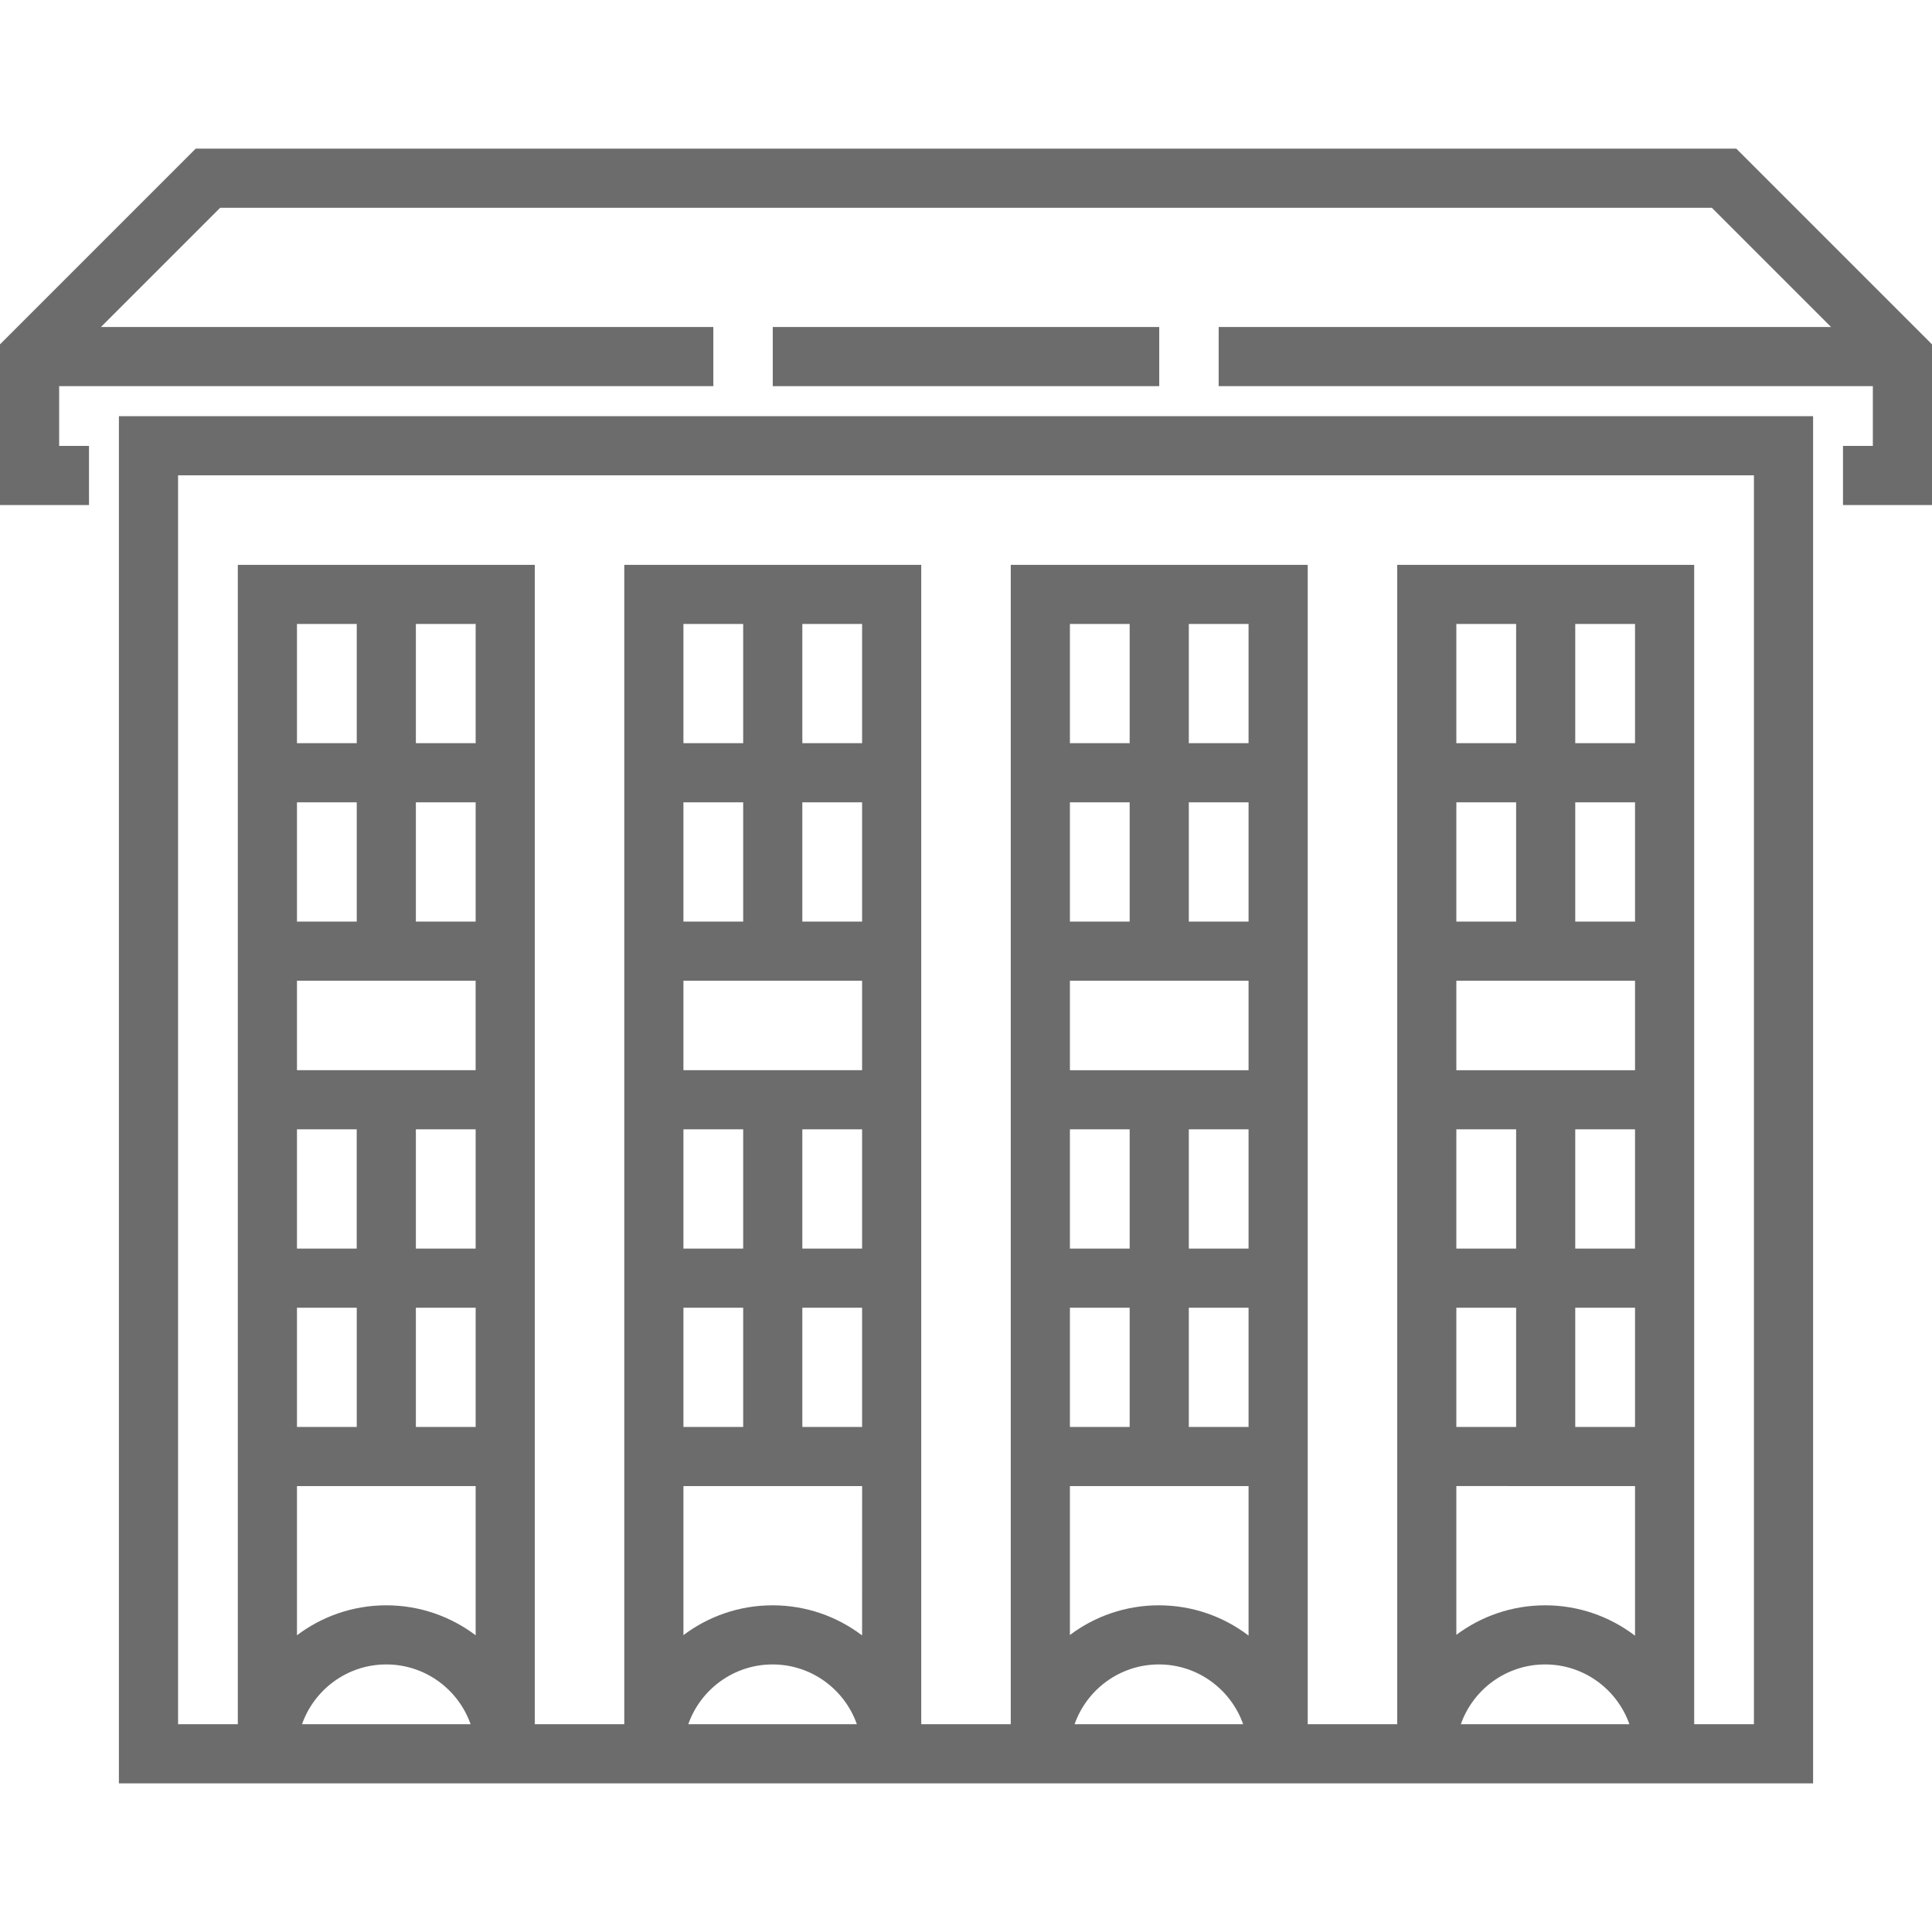
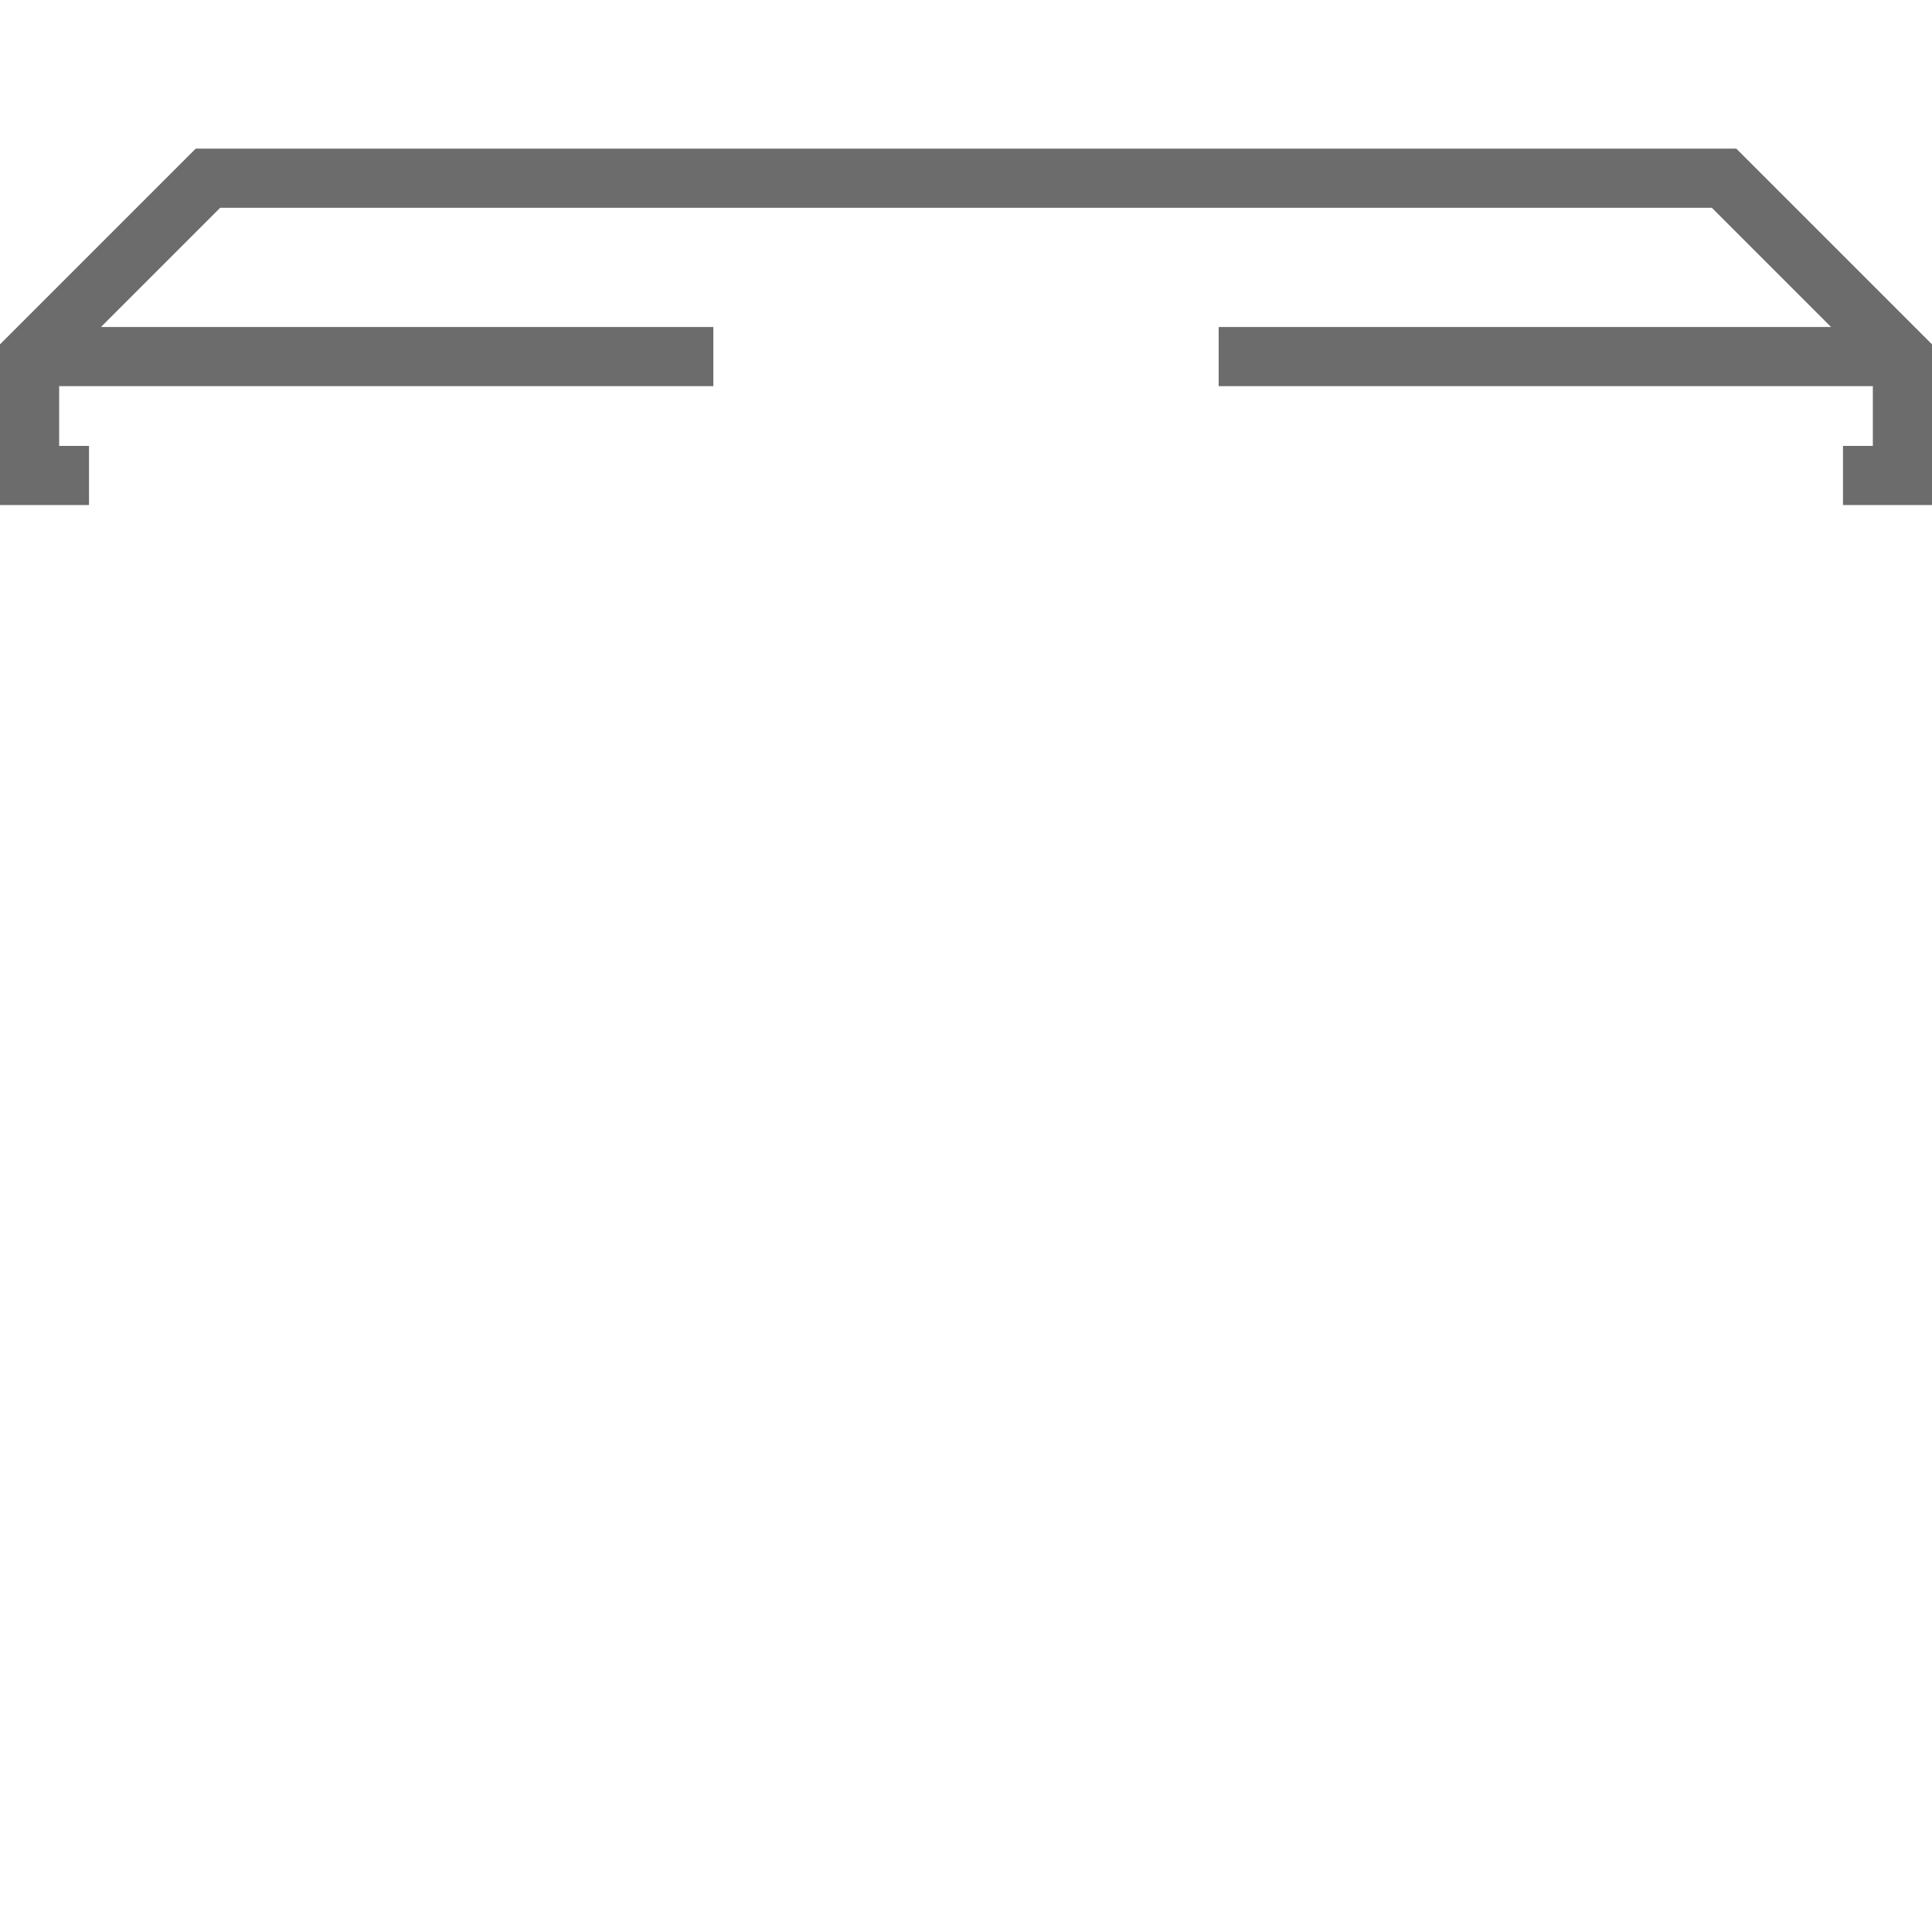
<svg xmlns="http://www.w3.org/2000/svg" viewBox="0 0 55.00 55.00">
-   <path fill="#6c6c6c" stroke="none" fill-opacity="1" stroke-width="1" stroke-opacity="1" id="tSvg109cc926ccc" title="Path 37" d="M3.385 50.768C19.462 50.768 35.538 50.768 51.615 50.768C51.615 37.795 51.615 24.822 51.615 11.848C35.538 11.848 19.462 11.848 3.385 11.848C3.385 24.822 3.385 37.795 3.385 50.768ZM10.156 22.841C10.156 23.972 10.156 25.104 10.156 26.235C9.588 26.235 9.021 26.235 8.454 26.235C8.454 25.104 8.454 23.972 8.454 22.841C9.021 22.841 9.588 22.841 10.156 22.841ZM8.454 21.157C8.454 20.026 8.454 18.895 8.454 17.763C9.021 17.763 9.588 17.763 10.156 17.763C10.156 18.895 10.156 20.026 10.156 21.157C9.588 21.157 9.021 21.157 8.454 21.157ZM13.54 27.919C13.54 28.768 13.54 29.617 13.54 30.466C11.845 30.466 10.149 30.466 8.454 30.466C8.454 29.617 8.454 28.768 8.454 27.919C10.149 27.919 11.845 27.919 13.54 27.919ZM10.155 32.15C10.155 33.282 10.155 34.413 10.155 35.544C9.588 35.544 9.021 35.544 8.454 35.544C8.454 34.413 8.454 33.282 8.454 32.15C9.021 32.15 9.588 32.15 10.155 32.15ZM10.156 37.228C10.156 38.359 10.156 39.491 10.156 40.622C9.588 40.622 9.021 40.622 8.454 40.622C8.454 39.491 8.454 38.359 8.454 37.228C9.021 37.228 9.588 37.228 10.156 37.228ZM8.598 49.085C8.946 48.095 9.89 47.383 10.997 47.383C12.105 47.383 13.049 48.095 13.397 49.085C11.797 49.085 10.197 49.085 8.598 49.085ZM13.541 46.553C12.832 46.018 11.951 45.7 10.997 45.7C10.043 45.7 9.162 46.018 8.454 46.553C8.454 45.137 8.454 43.721 8.454 42.306C10.15 42.306 11.845 42.306 13.541 42.306C13.541 43.721 13.541 45.137 13.541 46.553ZM13.541 40.622C12.973 40.622 12.406 40.622 11.839 40.622C11.839 39.491 11.839 38.359 11.839 37.228C12.406 37.228 12.973 37.228 13.541 37.228C13.541 38.359 13.541 39.491 13.541 40.622ZM13.541 35.544C12.973 35.544 12.406 35.544 11.839 35.544C11.839 34.413 11.839 33.282 11.839 32.15C12.406 32.15 12.973 32.15 13.541 32.15C13.541 33.282 13.541 34.413 13.541 35.544ZM13.541 26.235C12.973 26.235 12.406 26.235 11.839 26.235C11.839 25.104 11.839 23.972 11.839 22.841C12.406 22.841 12.973 22.841 13.541 22.841C13.541 23.972 13.541 25.104 13.541 26.235ZM13.541 21.157C12.973 21.157 12.406 21.157 11.839 21.157C11.839 20.026 11.839 18.895 11.839 17.763C12.406 17.763 12.973 17.763 13.541 17.763C13.541 18.895 13.541 20.026 13.541 21.157ZM19.594 49.085C19.942 48.095 20.886 47.383 21.994 47.383C23.101 47.383 24.045 48.095 24.393 49.085C22.794 49.085 21.194 49.085 19.594 49.085ZM24.542 46.557C24.542 46.557 24.542 46.557 24.542 46.557C23.833 46.019 22.95 45.7 21.994 45.7C21.042 45.7 20.163 46.016 19.456 46.549C19.456 45.135 19.456 43.72 19.456 42.306C21.151 42.306 22.847 42.306 24.543 42.306C24.543 43.723 24.543 45.14 24.542 46.557ZM21.157 22.841C21.157 23.972 21.157 25.104 21.157 26.235C20.59 26.235 20.023 26.235 19.456 26.235C19.456 25.104 19.456 23.972 19.456 22.841C20.023 22.841 20.59 22.841 21.157 22.841ZM19.456 21.157C19.456 20.026 19.456 18.895 19.456 17.763C20.023 17.763 20.59 17.763 21.157 17.763C21.157 18.895 21.157 20.026 21.157 21.157C20.59 21.157 20.023 21.157 19.456 21.157ZM24.542 27.919C24.542 28.768 24.542 29.617 24.542 30.466C22.847 30.466 21.151 30.466 19.456 30.466C19.456 29.617 19.456 28.768 19.456 27.919C21.151 27.919 22.847 27.919 24.542 27.919ZM24.542 22.841C24.542 23.972 24.542 25.104 24.542 26.235C23.975 26.235 23.408 26.235 22.841 26.235C22.841 25.104 22.841 23.972 22.841 22.841C23.408 22.841 23.975 22.841 24.542 22.841ZM22.841 21.157C22.841 20.026 22.841 18.895 22.841 17.763C23.408 17.763 23.975 17.763 24.542 17.763C24.542 18.895 24.542 20.026 24.542 21.157C23.975 21.157 23.408 21.157 22.841 21.157ZM22.841 35.544C22.841 34.413 22.841 33.282 22.841 32.15C23.408 32.15 23.975 32.15 24.542 32.15C24.542 33.282 24.542 34.413 24.542 35.544C23.975 35.544 23.408 35.544 22.841 35.544ZM24.542 37.228C24.542 38.359 24.542 39.491 24.542 40.622C23.975 40.622 23.408 40.622 22.841 40.622C22.841 39.491 22.841 38.359 22.841 37.228C23.408 37.228 23.975 37.228 24.542 37.228ZM21.157 32.15C21.157 33.282 21.157 34.413 21.157 35.544C20.59 35.544 20.023 35.544 19.456 35.544C19.456 34.413 19.456 33.282 19.456 32.15C20.023 32.15 20.59 32.15 21.157 32.15ZM21.157 37.228C21.157 38.359 21.157 39.491 21.157 40.622C20.59 40.622 20.023 40.622 19.456 40.622C19.456 39.491 19.456 38.359 19.456 37.228C20.023 37.228 20.59 37.228 21.157 37.228ZM30.591 49.085C30.939 48.095 31.883 47.383 32.99 47.383C34.098 47.383 35.041 48.095 35.39 49.085C33.79 49.085 32.19 49.085 30.591 49.085ZM35.544 46.562C34.834 46.021 33.949 45.7 32.99 45.7C32.041 45.7 31.164 46.014 30.458 46.545C30.458 45.132 30.458 43.719 30.458 42.306C32.153 42.306 33.849 42.306 35.544 42.306C35.544 43.724 35.544 45.143 35.544 46.562ZM32.159 37.228C32.159 38.359 32.159 39.491 32.159 40.622C31.592 40.622 31.025 40.622 30.458 40.622C30.458 39.491 30.458 38.359 30.458 37.228C31.025 37.228 31.592 37.228 32.159 37.228ZM30.458 35.544C30.458 34.413 30.458 33.282 30.458 32.15C31.025 32.15 31.592 32.15 32.159 32.15C32.159 33.282 32.159 34.413 32.159 35.544C31.592 35.544 31.025 35.544 30.458 35.544ZM35.544 40.622C34.977 40.622 34.41 40.622 33.843 40.622C33.843 39.491 33.843 38.359 33.843 37.228C34.41 37.228 34.977 37.228 35.544 37.228C35.544 38.359 35.544 39.491 35.544 40.622ZM35.544 35.544C34.977 35.544 34.41 35.544 33.843 35.544C33.843 34.413 33.843 33.282 33.843 32.15C34.41 32.15 34.977 32.15 35.544 32.15C35.544 33.282 35.544 34.413 35.544 35.544ZM35.544 30.467C33.849 30.467 32.153 30.467 30.458 30.467C30.458 29.617 30.458 28.768 30.458 27.919C32.153 27.919 33.849 27.919 35.544 27.919C35.544 28.768 35.544 29.617 35.544 30.467ZM32.159 22.841C32.159 23.972 32.159 25.104 32.159 26.235C31.592 26.235 31.025 26.235 30.458 26.235C30.458 25.104 30.458 23.972 30.458 22.841C31.025 22.841 31.592 22.841 32.159 22.841ZM30.458 21.157C30.458 20.026 30.458 18.895 30.458 17.763C31.025 17.763 31.592 17.763 32.159 17.763C32.159 18.895 32.159 20.026 32.159 21.157C31.592 21.157 31.025 21.157 30.458 21.157ZM35.544 26.235C34.977 26.235 34.41 26.235 33.843 26.235C33.843 25.104 33.843 23.972 33.843 22.841C34.41 22.841 34.977 22.841 35.544 22.841C35.544 23.972 35.544 25.104 35.544 26.235ZM35.544 21.157C34.977 21.157 34.41 21.157 33.843 21.157C33.843 20.026 33.843 18.895 33.843 17.763C34.41 17.763 34.977 17.763 35.544 17.763C35.544 18.895 35.544 20.026 35.544 21.157ZM43.161 22.841C43.161 23.972 43.161 25.104 43.161 26.235C42.594 26.235 42.026 26.235 41.459 26.235C41.459 25.104 41.459 23.972 41.459 22.841C42.026 22.841 42.594 22.841 43.161 22.841ZM41.459 21.157C41.459 20.026 41.459 18.895 41.459 17.763C42.026 17.763 42.594 17.763 43.161 17.763C43.161 18.895 43.161 20.026 43.161 21.157C42.594 21.157 42.026 21.157 41.459 21.157ZM43.161 37.228C43.161 38.359 43.161 39.491 43.161 40.622C42.594 40.622 42.026 40.622 41.459 40.622C41.459 39.491 41.459 38.359 41.459 37.228C42.026 37.228 42.594 37.228 43.161 37.228ZM41.459 35.544C41.459 34.413 41.459 33.282 41.459 32.15C42.026 32.15 42.594 32.15 43.161 32.15C43.161 33.282 43.161 34.413 43.161 35.544C42.594 35.544 42.026 35.544 41.459 35.544ZM46.546 42.306C46.546 43.725 46.546 45.145 46.546 46.565C45.835 46.023 44.948 45.7 43.987 45.7C43.04 45.7 42.165 46.013 41.459 46.54C41.459 45.129 41.459 43.717 41.459 42.305C43.155 42.305 44.85 42.305 46.546 42.306ZM41.587 49.085C41.935 48.095 42.879 47.383 43.987 47.383C45.094 47.383 46.038 48.095 46.386 49.085C44.787 49.085 43.187 49.085 41.587 49.085ZM46.546 40.622C45.979 40.622 45.412 40.622 44.844 40.622C44.844 39.491 44.844 38.359 44.844 37.228C45.412 37.228 45.979 37.228 46.546 37.228C46.546 38.359 46.546 39.491 46.546 40.622ZM46.546 35.544C45.979 35.544 45.412 35.544 44.844 35.544C44.844 34.413 44.844 33.282 44.844 32.15C45.412 32.15 45.979 32.15 46.546 32.15C46.546 33.282 46.546 34.413 46.546 35.544ZM46.546 30.467C44.85 30.467 43.155 30.467 41.459 30.467C41.459 29.617 41.459 28.768 41.459 27.919C43.155 27.919 44.851 27.919 46.546 27.919C46.546 28.768 46.546 29.617 46.546 30.467ZM46.546 26.235C45.979 26.235 45.412 26.235 44.844 26.235C44.844 25.104 44.844 23.972 44.844 22.841C45.412 22.841 45.979 22.841 46.546 22.841C46.546 23.972 46.546 25.104 46.546 26.235ZM46.546 21.157C45.979 21.157 45.412 21.157 44.844 21.157C44.844 20.026 44.844 18.895 44.844 17.763C45.412 17.763 45.979 17.763 46.546 17.763C46.546 18.895 46.546 20.026 46.546 21.157ZM5.069 13.532C20.023 13.532 34.977 13.532 49.931 13.532C49.931 25.383 49.931 37.234 49.931 49.085C49.364 49.085 48.797 49.085 48.23 49.085C48.23 38.083 48.23 27.081 48.23 16.08C45.412 16.08 42.594 16.08 39.776 16.08C39.776 27.081 39.776 38.083 39.776 49.085C38.926 49.085 38.077 49.085 37.228 49.085C37.228 38.083 37.228 27.081 37.228 16.08C34.41 16.08 31.592 16.08 28.774 16.08C28.774 27.081 28.774 38.083 28.774 49.085C27.925 49.085 27.075 49.085 26.226 49.085C26.226 38.083 26.226 27.081 26.226 16.08C23.408 16.08 20.59 16.08 17.772 16.08C17.772 27.081 17.772 38.083 17.772 49.085C16.923 49.085 16.073 49.085 15.224 49.085C15.224 38.083 15.224 27.081 15.224 16.08C12.406 16.08 9.588 16.08 6.77 16.08C6.77 27.081 6.77 38.083 6.77 49.085C6.203 49.085 5.636 49.085 5.069 49.085C5.069 37.234 5.069 25.383 5.069 13.532Z" />
-   <path fill="#6c6c6c" x="204.79" y="86.661" width="102.421" height="15.673" id="tSvgf7871109d1" title="Rectangle 2" fill-opacity="1" stroke="none" stroke-opacity="1" d="M21.999 9.309H33.001V10.993H21.999Z" />
  <path fill="#6c6c6c" stroke="none" fill-opacity="1" stroke-width="1" stroke-opacity="1" id="tSvg7b2a5da9b" title="Path 38" d="M49.429 4.232C34.81 4.232 20.19 4.232 5.571 4.232C3.714 6.088 1.857 7.946 0 9.803C0 11.328 0 12.853 0 14.378C0.845 14.378 1.69 14.378 2.534 14.378C2.534 13.817 2.534 13.256 2.534 12.694C2.251 12.694 1.967 12.694 1.684 12.694C1.684 12.127 1.684 11.56 1.684 10.993C7.891 10.993 14.099 10.993 20.307 10.993C20.307 10.432 20.307 9.87 20.307 9.309C14.496 9.309 8.685 9.309 2.874 9.309C4.005 8.178 5.137 7.047 6.268 5.915C20.423 5.915 34.577 5.915 48.732 5.915C49.863 7.047 50.995 8.178 52.126 9.309C46.315 9.309 40.504 9.309 34.693 9.309C34.693 9.87 34.693 10.432 34.693 10.993C40.901 10.993 47.109 10.993 53.316 10.993C53.316 11.56 53.316 12.127 53.316 12.694C53.033 12.694 52.749 12.694 52.466 12.694C52.466 13.256 52.466 13.817 52.466 14.378C53.31 14.378 54.155 14.378 55 14.378C55 12.853 55 11.328 55 9.803C53.143 7.946 51.286 6.088 49.429 4.232Z" />
</svg>